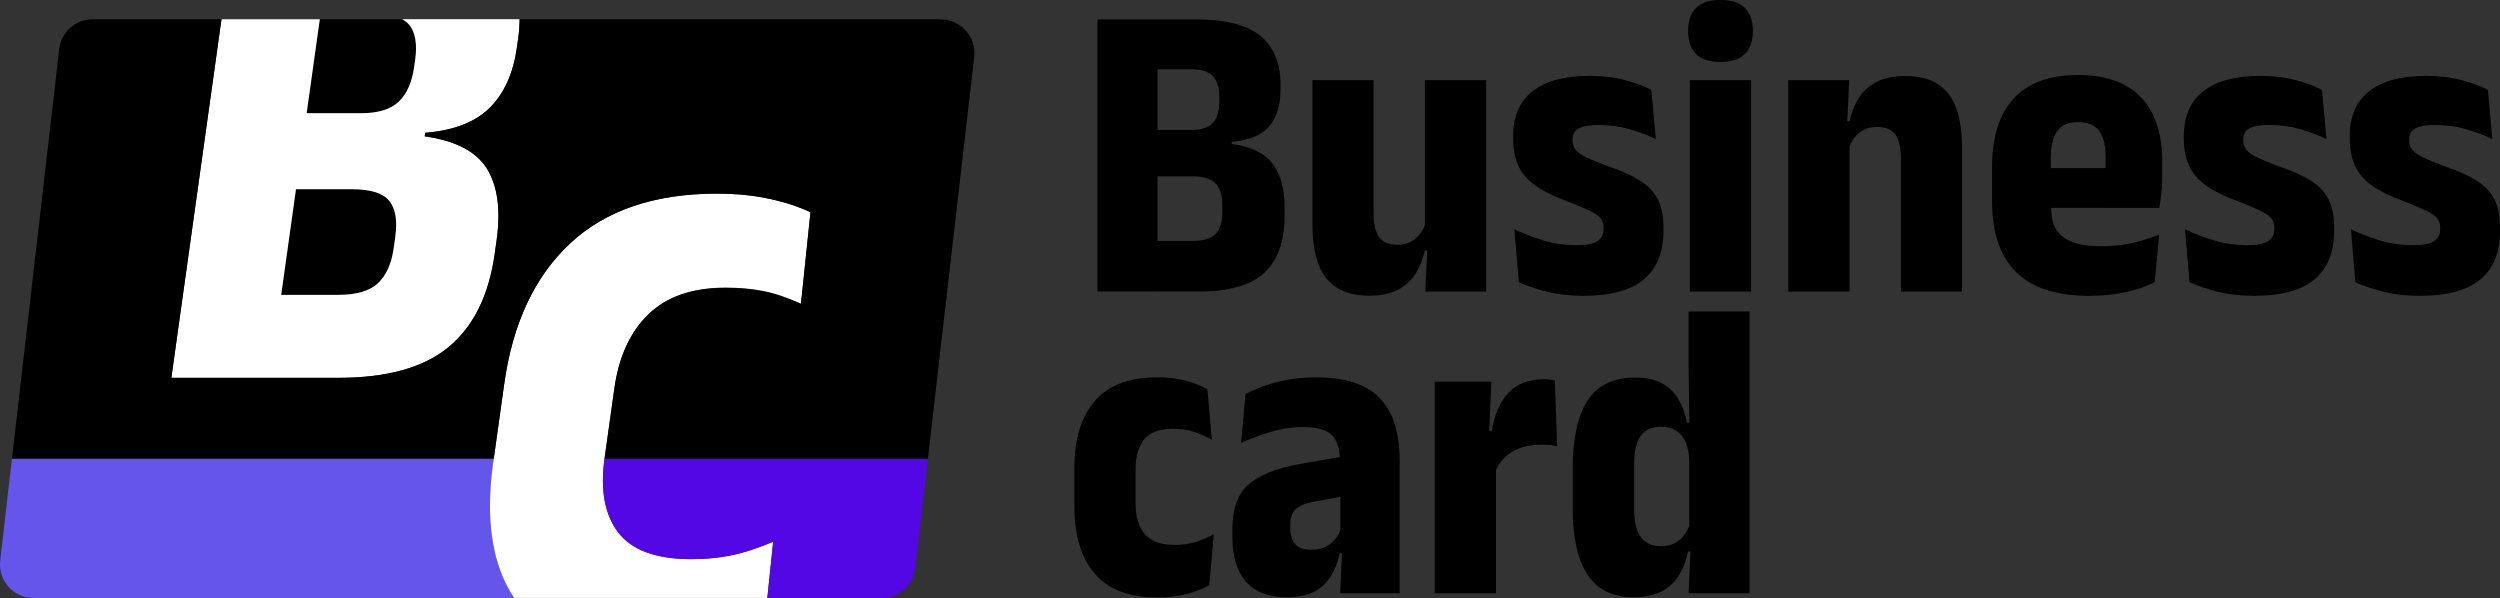
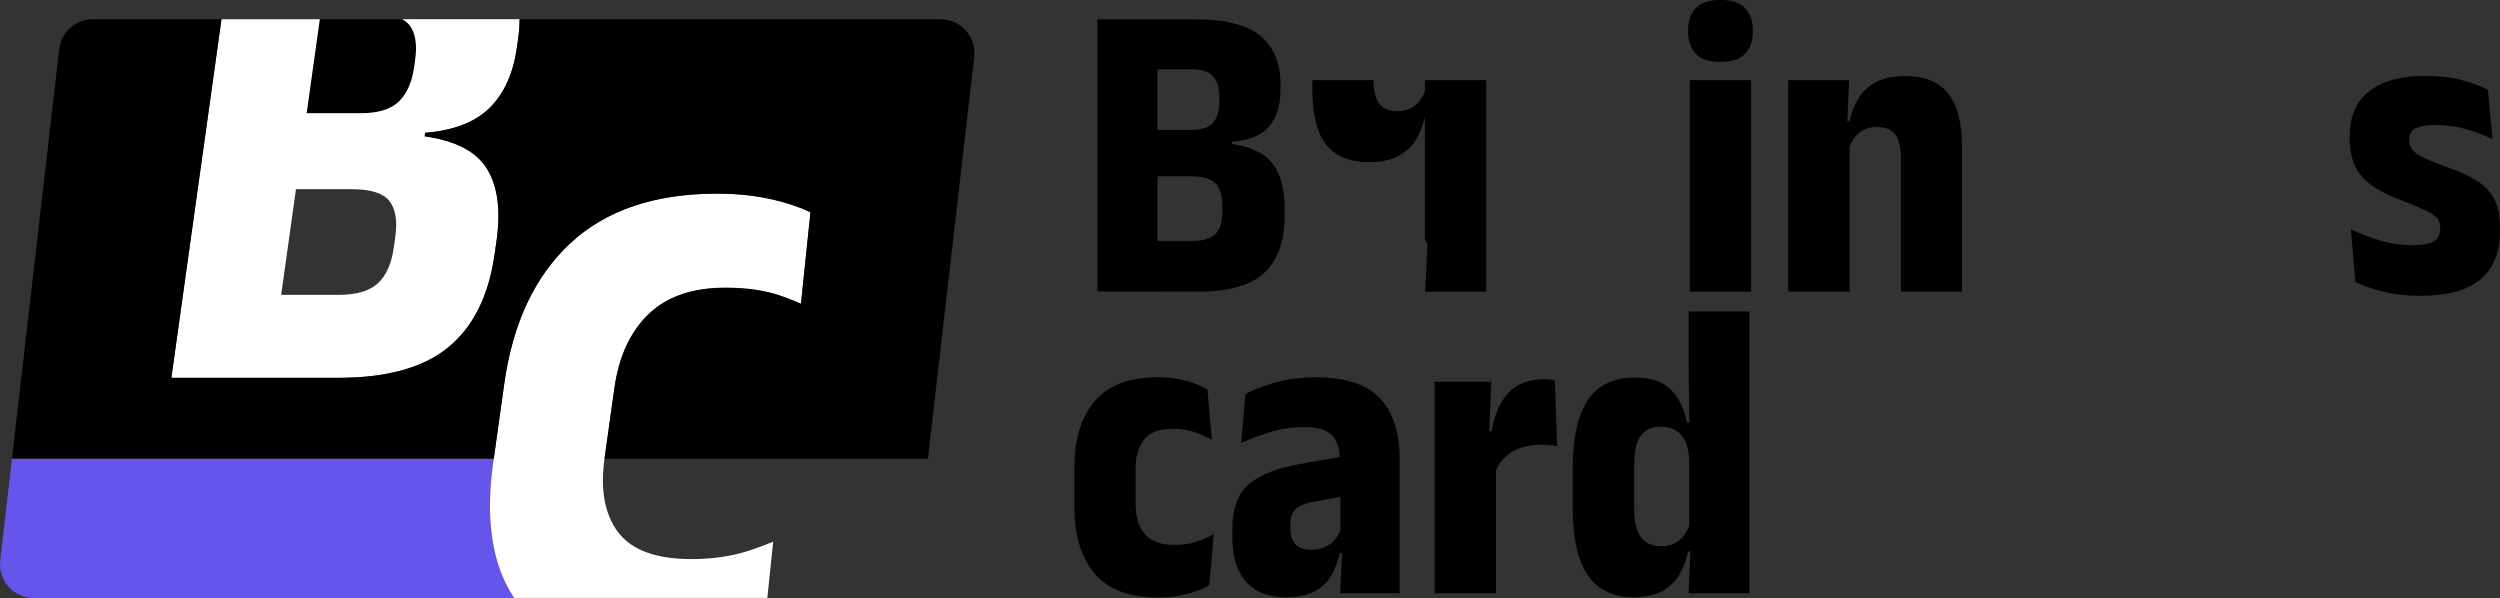
<svg xmlns="http://www.w3.org/2000/svg" id="_Шар_1" data-name="Шар 1" viewBox="0 0 430.98 103.09">
  <rect x="0" y="0" width="430.98" height="103.09" fill="#333333" stroke="none" />
  <defs>
    <style>
      .cls-1, .cls-2, .cls-3, .cls-4 {
        stroke-width: 0px;
      }

      .cls-2 {
        fill: #fff;
      }

      .cls-3 {
        fill: #6655eb;
      }

      .cls-4 {
        fill: #5307e5;
      }
    </style>
  </defs>
  <g>
    <path class="cls-1" d="m189.2,50.27V3.34h10.35v46.92h-10.35Zm7.71,0v-8.74h8.7c1.88,0,3.21-.41,3.97-1.23.76-.82,1.14-2.05,1.14-3.69v-1.25c0-1.66-.39-2.91-1.16-3.73-.77-.82-2.14-1.23-4.09-1.23h-8.81v-8h8.63c1.81,0,3.08-.41,3.82-1.23.73-.82,1.1-2.04,1.1-3.65v-.73c0-1.64-.37-2.86-1.1-3.65-.73-.8-2-1.19-3.78-1.19h-8.7V3.34h9.51c5.14,0,8.86.95,11.16,2.86,2.3,1.91,3.45,4.69,3.45,8.33v.92c0,2.72-.66,4.83-1.96,6.35-1.31,1.52-3.46,2.4-6.44,2.64v.37c3.33.47,5.68,1.61,7.05,3.43,1.37,1.82,2.06,4.33,2.06,7.51v1.43c0,4.38-1.16,7.66-3.47,9.82-2.31,2.17-6.03,3.25-11.14,3.25h-9.91Z" />
-     <path class="cls-1" d="m236.79,13.81v23.02c0,1.13.13,2.09.39,2.9s.69,1.42,1.29,1.84c.6.42,1.41.62,2.44.62.88,0,1.65-.17,2.29-.51.65-.34,1.19-.8,1.62-1.38.43-.57.75-1.22.97-1.93l1.87,4.81h-2.02c-.32,1.44-.84,2.75-1.56,3.93-.72,1.17-1.73,2.11-3.03,2.81-1.3.7-2.97,1.05-5.03,1.05-2.28,0-4.14-.46-5.58-1.38-1.44-.92-2.5-2.29-3.18-4.13-.67-1.84-1.01-4.12-1.01-6.87V13.81h10.54Zm19.42,0v36.46h-10.5l.37-8.3-.44-.55V13.81h10.57Z" />
-     <path class="cls-1" d="m273.03,51c-2.37,0-4.5-.24-6.39-.72-1.89-.48-3.49-1.02-4.81-1.63l-.77-9.11c1.52.71,3.16,1.34,4.94,1.89,1.77.55,3.71.83,5.82.83,1.69,0,2.88-.23,3.58-.7.7-.46,1.05-1.15,1.05-2.06v-.26c0-.66-.18-1.21-.55-1.65-.37-.44-1.02-.88-1.96-1.32-.94-.44-2.26-.99-3.95-1.65-2.23-.81-4.01-1.7-5.36-2.68-1.35-.98-2.31-2.12-2.9-3.43-.59-1.31-.88-2.85-.88-4.61v-.4c0-3.43,1.12-6.02,3.36-7.78,2.24-1.76,5.51-2.64,9.82-2.64,2.28,0,4.32.25,6.13.73,1.81.49,3.32,1.05,4.52,1.69l.77,8.48c-1.37-.66-2.88-1.23-4.53-1.71s-3.43-.72-5.34-.72c-1.13,0-2.02.1-2.68.29-.66.2-1.13.48-1.4.84-.27.37-.4.82-.4,1.36v.22c0,.61.19,1.14.57,1.6.38.45,1.01.89,1.89,1.3.88.42,2.07.91,3.56,1.47,2.28.76,4.12,1.58,5.54,2.46,1.42.88,2.46,1.96,3.12,3.23.66,1.27.99,2.93.99,4.96v.51c0,3.67-1.12,6.46-3.36,8.35-2.24,1.9-5.7,2.85-10.37,2.85Z" />
+     <path class="cls-1" d="m236.79,13.81c0,1.13.13,2.09.39,2.9s.69,1.42,1.29,1.84c.6.42,1.41.62,2.44.62.88,0,1.65-.17,2.29-.51.65-.34,1.19-.8,1.62-1.38.43-.57.75-1.22.97-1.93l1.87,4.81h-2.02c-.32,1.44-.84,2.75-1.56,3.93-.72,1.17-1.73,2.11-3.03,2.81-1.3.7-2.97,1.05-5.03,1.05-2.28,0-4.14-.46-5.58-1.38-1.44-.92-2.5-2.29-3.18-4.13-.67-1.84-1.01-4.12-1.01-6.87V13.81h10.54Zm19.42,0v36.46h-10.5l.37-8.3-.44-.55V13.81h10.57Z" />
    <path class="cls-1" d="m296.6,10.68c-1.93,0-3.35-.46-4.24-1.4-.89-.93-1.34-2.19-1.34-3.78v-.33c0-1.59.45-2.85,1.34-3.78.89-.93,2.31-1.4,4.24-1.4s3.32.47,4.22,1.4c.91.93,1.36,2.19,1.36,3.78v.33c0,1.59-.45,2.85-1.36,3.78-.91.93-2.31,1.4-4.22,1.4Zm-5.29,39.58V13.81h10.57v36.46h-10.57Z" />
    <path class="cls-1" d="m308.28,50.27V13.81h10.5l-.37,8.3.44.55v27.61h-10.57Zm19.42,0v-23.02c0-1.15-.13-2.12-.39-2.92-.26-.8-.69-1.4-1.29-1.82-.6-.42-1.41-.62-2.44-.62-.88,0-1.65.17-2.29.5-.65.33-1.19.78-1.62,1.36-.43.58-.75,1.23-.97,1.96l-1.87-4.81h2.02c.32-1.47.84-2.79,1.56-3.97.72-1.18,1.74-2.1,3.05-2.79,1.31-.69,2.98-1.03,5.01-1.03,2.28,0,4.14.46,5.58,1.38,1.44.92,2.5,2.29,3.18,4.13.67,1.84,1.01,4.12,1.01,6.87v24.78h-10.54Z" />
-     <path class="cls-1" d="m360.19,51c-5.68,0-9.9-1.37-12.65-4.11-2.75-2.74-4.13-6.78-4.13-12.12v-5.98c0-5.16,1.24-9.1,3.73-11.8,2.48-2.7,6.19-4.06,11.11-4.06,3.26,0,5.95.59,8.1,1.76,2.14,1.17,3.74,2.87,4.81,5.09,1.06,2.22,1.6,4.91,1.6,8.1v1.98c0,1-.04,2.01-.13,3.03-.09,1.02-.21,2-.39,2.96h-9.36c.05-1.81.08-3.45.09-4.9.01-1.46.02-2.74.02-3.84,0-1.35-.16-2.47-.48-3.36-.32-.89-.83-1.57-1.52-2.02-.7-.45-1.61-.68-2.74-.68-1.66,0-2.86.51-3.6,1.54s-1.1,2.55-1.1,4.55v4.59l.07,1.43v2.94c0,.98.15,1.86.44,2.64.29.78.78,1.45,1.45,2,.67.55,1.56.97,2.66,1.27,1.1.29,2.47.44,4.11.44,1.81,0,3.55-.18,5.21-.55,1.66-.37,3.24-.86,4.74-1.47l-.77,8.19c-1.4.73-3.05,1.32-4.98,1.74-1.92.43-4.02.64-6.3.64Zm-10.72-15.16v-6.87h20.6v6.87h-20.6Z" />
-     <path class="cls-1" d="m388.65,51c-2.37,0-4.5-.24-6.39-.72-1.89-.48-3.49-1.02-4.81-1.63l-.77-9.11c1.52.71,3.16,1.34,4.94,1.89,1.77.55,3.71.83,5.82.83,1.69,0,2.88-.23,3.58-.7.7-.46,1.05-1.15,1.05-2.06v-.26c0-.66-.18-1.21-.55-1.65-.37-.44-1.02-.88-1.96-1.32-.94-.44-2.26-.99-3.95-1.65-2.23-.81-4.01-1.7-5.36-2.68-1.35-.98-2.31-2.12-2.9-3.43-.59-1.31-.88-2.85-.88-4.61v-.4c0-3.43,1.12-6.02,3.36-7.78s5.51-2.64,9.82-2.64c2.28,0,4.32.25,6.13.73,1.81.49,3.32,1.05,4.52,1.69l.77,8.48c-1.37-.66-2.88-1.23-4.53-1.71-1.65-.48-3.43-.72-5.34-.72-1.13,0-2.02.1-2.68.29-.66.2-1.13.48-1.4.84-.27.37-.4.82-.4,1.36v.22c0,.61.19,1.14.57,1.6.38.45,1.01.89,1.89,1.3.88.42,2.07.91,3.56,1.47,2.28.76,4.12,1.58,5.54,2.46,1.42.88,2.46,1.96,3.12,3.23.66,1.27.99,2.93.99,4.96v.51c0,3.67-1.12,6.46-3.36,8.35-2.24,1.9-5.7,2.85-10.37,2.85Z" />
    <path class="cls-1" d="m417.25,51c-2.37,0-4.5-.24-6.39-.72-1.89-.48-3.49-1.02-4.81-1.63l-.77-9.11c1.52.71,3.16,1.34,4.94,1.89,1.77.55,3.71.83,5.82.83,1.69,0,2.88-.23,3.58-.7.7-.46,1.05-1.15,1.05-2.06v-.26c0-.66-.18-1.21-.55-1.65-.37-.44-1.02-.88-1.96-1.32-.94-.44-2.26-.99-3.95-1.65-2.23-.81-4.01-1.7-5.36-2.68-1.35-.98-2.31-2.12-2.9-3.43-.59-1.31-.88-2.85-.88-4.61v-.4c0-3.43,1.12-6.02,3.36-7.78s5.51-2.64,9.82-2.64c2.28,0,4.32.25,6.13.73,1.81.49,3.32,1.05,4.52,1.69l.77,8.48c-1.37-.66-2.88-1.23-4.53-1.71-1.65-.48-3.43-.72-5.34-.72-1.13,0-2.02.1-2.68.29-.66.2-1.13.48-1.4.84-.27.37-.4.82-.4,1.36v.22c0,.61.19,1.14.57,1.6.38.45,1.01.89,1.89,1.3.88.42,2.07.91,3.56,1.47,2.28.76,4.12,1.58,5.54,2.46,1.42.88,2.46,1.96,3.12,3.23.66,1.27.99,2.93.99,4.96v.51c0,3.67-1.12,6.46-3.36,8.35-2.24,1.9-5.7,2.85-10.37,2.85Z" />
  </g>
  <g>
    <path class="cls-1" d="m199.57,103c-4.9,0-8.51-1.37-10.85-4.11-2.34-2.74-3.51-6.6-3.51-11.57v-6.68c0-4.92,1.17-8.75,3.51-11.49,2.34-2.74,5.94-4.11,10.81-4.11,1.22,0,2.36.09,3.41.28,1.05.18,2.02.43,2.9.75.88.32,1.65.67,2.31,1.06l.77,8.7c-.93-.54-1.94-.99-3.03-1.36-1.09-.37-2.32-.55-3.69-.55-2.28,0-3.92.6-4.92,1.8-1,1.2-1.51,2.93-1.51,5.18v5.95c0,2.28.54,4.03,1.62,5.25,1.08,1.22,2.77,1.84,5.07,1.84,1.37,0,2.61-.18,3.71-.53,1.1-.35,2.13-.8,3.08-1.34l-.77,8.81c-1.05.61-2.35,1.12-3.89,1.52-1.54.4-3.22.61-5.03.61Z" />
    <path class="cls-1" d="m221.74,102.96c-3.06,0-5.37-.89-6.94-2.68-1.57-1.79-2.35-4.36-2.35-7.71v-1.36c0-3.52.94-6.1,2.83-7.73,1.88-1.63,4.86-2.8,8.92-3.51l7.75-1.36.88,6.72-6.46,1.18c-1.42.27-2.43.7-3.03,1.29-.6.59-.9,1.44-.9,2.57v.66c0,1.17.28,2.09.83,2.75.55.66,1.46.99,2.74.99.98,0,1.81-.17,2.5-.5.68-.33,1.25-.78,1.69-1.34.44-.56.77-1.19.99-1.87l1.32,4.3h-1.54c-.32,1.44-.81,2.74-1.47,3.87-.66,1.14-1.61,2.04-2.85,2.72-1.24.67-2.87,1.01-4.9,1.01Zm9.29-.7l.37-8.22-.33-.29v-13.03l-.11-1.47c0-1.96-.47-3.38-1.4-4.28-.93-.89-2.53-1.34-4.81-1.34-1.98,0-3.89.28-5.71.83-1.82.55-3.52,1.18-5.09,1.89l.77-8.44c.98-.51,2.08-.99,3.3-1.41,1.22-.43,2.58-.78,4.06-1.05,1.48-.27,3.07-.4,4.75-.4,2.64,0,4.89.32,6.74.95,1.85.64,3.34,1.57,4.46,2.81,1.13,1.24,1.95,2.75,2.48,4.53.53,1.79.79,3.81.79,6.06v22.87h-10.28Z" />
    <path class="cls-1" d="m247.33,102.27v-36.46h9.77l-.48,11.05,1.28.26v25.15h-10.57Zm10.43-20.93l-3.27-7.01h2.68c.44-2.79,1.38-4.98,2.83-6.57,1.44-1.59,3.54-2.39,6.28-2.39.32,0,.62.02.9.06.28.04.57.08.86.13l.4,11.35c-.34-.07-.76-.13-1.25-.18-.49-.05-.98-.07-1.47-.07-1.98,0-3.65.4-5.01,1.21s-2.34,1.97-2.96,3.49Z" />
    <path class="cls-1" d="m281.66,102.96c-3.6,0-6.25-1.28-7.97-3.86-1.71-2.57-2.57-6.35-2.57-11.35v-7.05c0-5.14.86-9.03,2.57-11.66,1.71-2.63,4.44-3.95,8.19-3.95,1.86,0,3.39.32,4.59.97,1.2.65,2.15,1.55,2.85,2.72.7,1.16,1.21,2.53,1.52,4.09h2.64l-2.28,6.61c-.02-1.27-.22-2.34-.59-3.21-.37-.87-.91-1.54-1.63-2-.72-.46-1.61-.7-2.66-.7-1.57,0-2.72.52-3.47,1.56-.75,1.04-1.12,2.6-1.12,4.68v8.11c0,2.08.38,3.64,1.14,4.68.76,1.04,1.93,1.56,3.52,1.56.88,0,1.65-.17,2.29-.5.65-.33,1.2-.8,1.65-1.4.45-.6.79-1.28,1.01-2.04l2.09,4.85h-2.42c-.29,1.44-.79,2.77-1.49,3.97-.7,1.2-1.68,2.15-2.94,2.85-1.26.7-2.91,1.05-4.94,1.05Zm9.44-.7l.37-8.41-.26-1.43v-17.11l.04-1.43-.15-10.57v-9.62h10.5v48.58h-10.5Z" />
  </g>
  <g>
    <path class="cls-1" d="m68.77,17.51c1.39-1.34,2.27-3.33,2.64-5.98l.17-1.2c.38-2.68.05-4.68-.97-5.98-.32-.41-.75-.75-1.26-1.03h-14.22l-2.27,16.2h9.37c2.96,0,5.14-.67,6.53-2.01Z" />
-     <path class="cls-1" d="m65.17,48.82c1.43-1.34,2.33-3.35,2.71-6.04l.29-2.04c.38-2.72.03-4.76-1.04-6.1-1.07-1.34-3.21-2.01-6.42-2.01h-9.67l-2.55,18.21h9.92c3.08,0,5.34-.67,6.77-2.01Z" />
    <path class="cls-3" d="m85.03,79.75l.1-.69H2.06L.04,96.63c-.4,3.44,2.29,6.46,5.76,6.46h82.84c-3.79-5.66-4.99-13.44-3.61-23.34Z" />
    <path class="cls-2" d="m137.85,35.79c-1.89-.74-4.01-1.32-6.38-1.76-2.37-.44-4.98-.66-7.85-.66-10.74,0-19.18,2.86-25.31,8.56-6.13,5.71-9.93,13.8-11.39,24.26l-1.8,12.86-.1.69c-1.38,9.9-.18,17.68,3.61,23.34h43.65l1.01-9.7c-1.37.57-2.79,1.1-4.26,1.57-2.96.96-6.23,1.43-9.81,1.43-6.09,0-10.3-1.53-12.64-4.6-2.33-3.06-3.12-7.31-2.36-12.74,0,0,0-.02,0-.03l1.69-12.06c.77-5.49,2.73-9.76,5.88-12.8,3.15-3.04,7.57-4.57,13.26-4.57,3.7,0,6.89.47,9.56,1.4,1.21.42,2.36.88,3.47,1.36l1.64-15.78c-.6-.28-1.21-.55-1.87-.81Z" />
    <path class="cls-2" d="m69.34,3.32c.51.28.94.62,1.26,1.03,1.02,1.3,1.34,3.3.97,5.98l-.17,1.2c-.37,2.64-1.25,4.64-2.64,5.98-1.39,1.34-3.57,2.01-6.53,2.01h-9.37l2.27-16.2h-16.95l-8.65,61.81h28.84c8.37,0,14.7-1.77,18.98-5.32,4.28-3.55,6.92-8.9,7.93-16.07l.33-2.34c.73-5.21.18-9.3-1.65-12.29-1.83-2.98-5.41-4.86-10.75-5.62l.08-.6c4.94-.4,8.66-1.84,11.15-4.33,2.49-2.48,4.05-5.95,4.67-10.4l.21-1.5c.16-1.17.24-2.28.25-3.35h-20.24Zm-1.18,37.42l-.29,2.04c-.38,2.68-1.28,4.7-2.71,6.04-1.43,1.34-3.69,2.01-6.77,2.01h-9.92l2.55-18.21h9.67c3.2,0,5.34.67,6.42,2.01,1.07,1.34,1.42,3.38,1.04,6.1Z" />
-     <path class="cls-4" d="m104.22,79.06c-.76,5.44.03,9.69,2.36,12.74,2.34,3.06,6.55,4.6,12.64,4.6,3.58,0,6.85-.48,9.81-1.43,1.47-.47,2.89-1,4.26-1.57l-1.01,9.7h19.74c2.95,0,5.42-2.21,5.76-5.13l2.18-18.9h-55.74Z" />
    <path class="cls-1" d="m162.19,3.32h-72.61c0,1.06-.08,2.17-.25,3.35l-.21,1.5c-.62,4.45-2.18,7.91-4.67,10.4-2.49,2.48-6.21,3.93-11.15,4.33l-.08.6c5.34.76,8.92,2.63,10.75,5.62,1.83,2.98,2.37,7.08,1.65,12.29l-.33,2.34c-1,7.17-3.65,12.53-7.93,16.07-4.28,3.55-10.61,5.32-18.98,5.32h-28.84L38.18,3.32H15.97c-2.95,0-5.42,2.21-5.76,5.13L2.06,79.06h83.06l1.8-12.86c1.46-10.46,5.26-18.55,11.39-24.26,6.13-5.71,14.57-8.56,25.31-8.56,2.86,0,5.48.22,7.85.66,2.37.44,4.49,1.03,6.38,1.76.66.26,1.28.53,1.87.81l-1.64,15.78c-1.11-.48-2.26-.94-3.47-1.36-2.67-.93-5.86-1.4-9.56-1.4-5.69,0-10.11,1.52-13.26,4.57-3.15,3.04-5.11,7.31-5.88,12.8l-1.69,12.06s0,.02,0,.03h55.74l7.99-69.28c.4-3.44-2.29-6.46-5.76-6.46Z" />
  </g>
</svg>